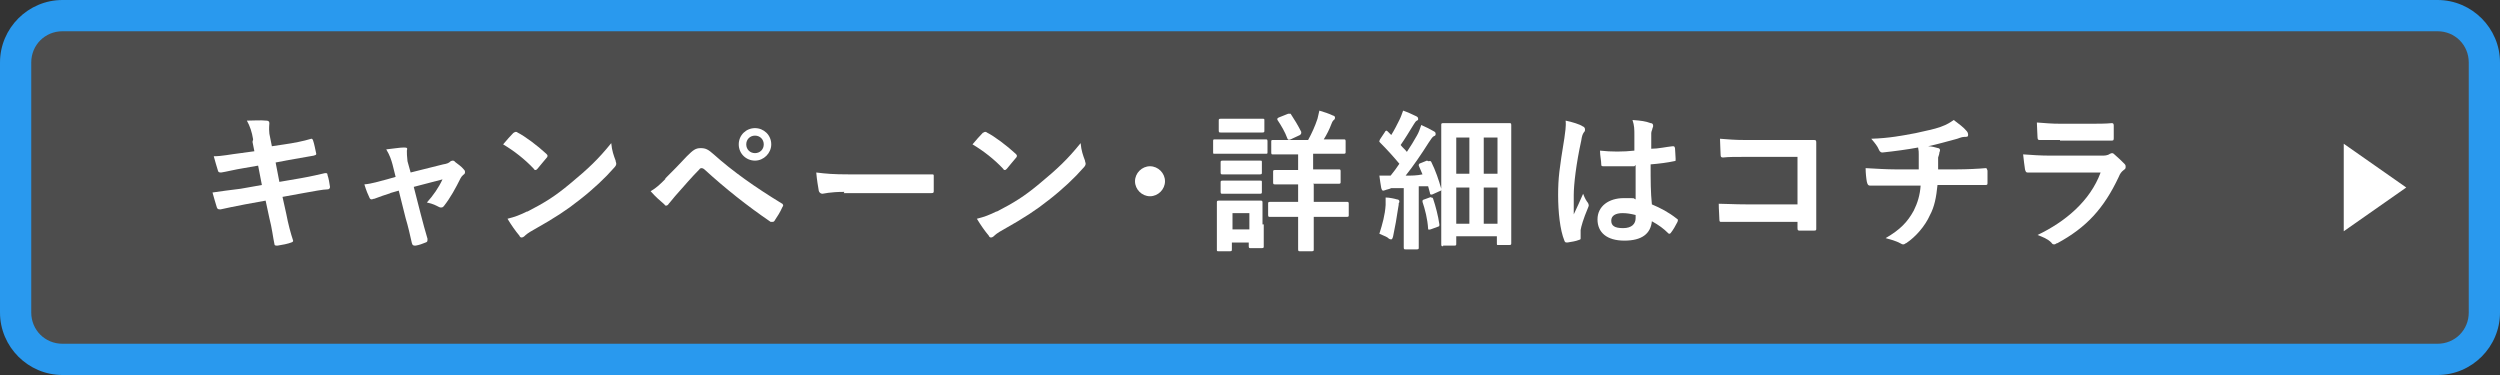
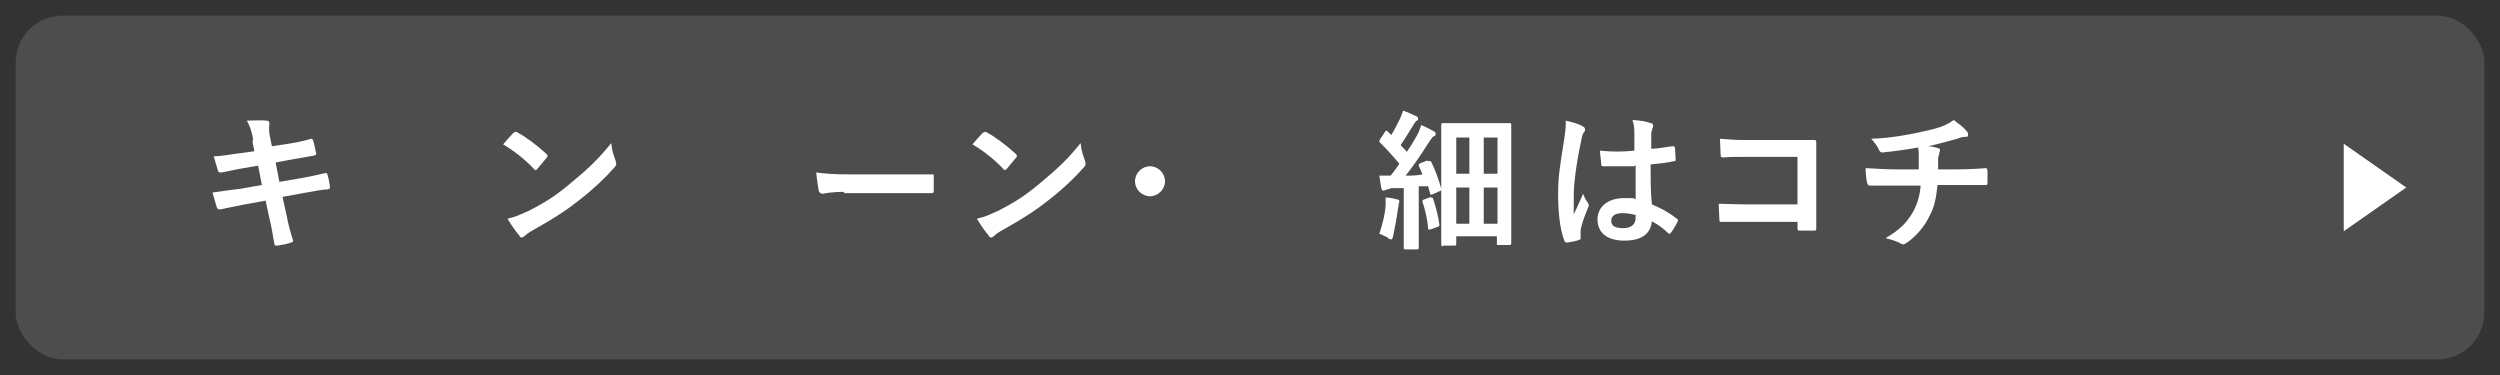
<svg xmlns="http://www.w3.org/2000/svg" id="_レイヤー_2" data-name="レイヤー 2" width="400" height="60" viewBox="0 0 400 60">
  <rect x="0" y="0" width="400" height="60" fill="#333333" stroke="none" />
  <defs>
    <style>
      .cls-1 {
        fill: #4d4d4d;
      }

      .cls-1, .cls-2, .cls-3 {
        stroke-width: 0px;
      }

      .cls-2 {
        fill: #2999ee;
      }

      .cls-3 {
        fill: #fff;
      }
    </style>
  </defs>
  <g id="layout">
    <g>
      <g>
        <rect class="cls-1" x="2.5" y="2.5" width="395" height="55" rx="7.5" ry="7.5" />
-         <path class="cls-2" d="m390,5c2.8,0,5,2.2,5,5v40c0,2.8-2.2,5-5,5H10c-2.8,0-5-2.2-5-5V10c0-2.8,2.2-5,5-5h380m0-5H10C4.5,0,0,4.5,0,10v40c0,5.5,4.5,10,10,10h380c5.5,0,10-4.5,10-10V10c0-5.5-4.5-10-10-10h0Z" />
      </g>
      <g>
        <path class="cls-3" d="m40.5,22.3c-.2-1.2-.5-2.1-1-3,1,0,2.1-.1,3.1,0,.3,0,.5.1.5.4s-.1.7,0,1.7l.4,2,2-.3c1.4-.2,3-.5,4.3-.9.1,0,.2,0,.3.3.2.6.3,1.2.5,2.1,0,.2-.1.2-.4.3-1.1.2-2.8.5-4,.7l-2.1.4.6,3.1,3.5-.6c1.7-.3,2.9-.6,3.8-.8.3,0,.4,0,.4.3.2.6.3,1.2.4,1.9,0,.2-.1.4-.4.4-.7,0-2.2.3-3.9.6l-3.3.6.6,2.7c.3,1.6.7,3.1,1.1,4.3,0,.1,0,.2-.3.3-.5.2-1.5.4-2.2.5-.3,0-.5,0-.5-.3-.2-.9-.4-2.6-.8-4.1l-.6-2.8-3.3.6c-1.6.3-3,.6-3.9.8-.3,0-.5,0-.6-.3-.2-.7-.5-1.6-.7-2.4,1.5-.2,2.7-.4,4.5-.6l3.4-.6-.6-3.1-2.3.4c-1.3.2-2.9.6-3.6.7-.2,0-.4,0-.5-.2-.2-.6-.5-1.7-.7-2.4,1.3,0,2.6-.3,4.3-.5l2.2-.3-.3-1.5Z" />
-         <path class="cls-3" d="m62.5,30.9c-.7.2-1.8.6-2.6.9-.2,0-.3.1-.4.1s-.3,0-.4-.3c-.2-.4-.5-1.1-.8-2.1,1.2-.1,2.4-.5,3.6-.8l1.4-.4-.5-2c-.2-.7-.4-1.4-1-2.4,1-.1,2.2-.3,2.8-.3s.6.1.5.5c0,.4,0,.9.1,1.7l.5,1.8,5.2-1.3c.6-.1.9-.2,1.2-.5,0,0,.2-.1.3-.1s.3,0,.4.2c.4.3,1.1.8,1.4,1.2.1.1.2.2.2.4s0,.3-.3.5c-.2.2-.3.3-.4.5-.8,1.6-1.6,3.1-2.7,4.5-.1.1-.2.2-.4.2s-.2,0-.4-.1c-.4-.2-.9-.5-1.9-.7,1-1.1,1.9-2.4,2.5-3.7l-4.6,1.2,1.1,4.3c.4,1.5.7,2.7,1.1,4,0,.4,0,.5-.3.6-.5.2-1,.4-1.6.5-.3,0-.5,0-.6-.4-.3-1.3-.6-2.7-1-4l-1.1-4.4-1.4.4Z" />
-         <path class="cls-3" d="m82.2,21.3c0-.1.2-.2.3-.2s.2,0,.3.1c1.2.6,3.2,2.1,4.6,3.4.1.1.2.2.2.3s0,.2-.1.3c-.4.5-1.2,1.4-1.5,1.8-.1.1-.2.2-.3.2s-.2,0-.3-.2c-1.4-1.5-3.2-2.9-4.9-3.9.5-.6,1.2-1.4,1.7-1.9Zm2.1,12.6c2.9-1.5,4.5-2.5,6.9-4.5,2.9-2.4,4.5-3.9,6.6-6.5.1,1.2.4,2,.7,2.8,0,.2.1.3.1.5,0,.2-.1.4-.4.7-1.3,1.5-3.3,3.4-5.5,5.1-2,1.6-4,2.9-7.2,4.7-1.1.6-1.4.9-1.6,1.1-.1.1-.3.2-.4.2s-.3,0-.4-.3c-.6-.7-1.3-1.7-1.9-2.7,1.2-.3,2-.6,3.2-1.2Z" />
-         <path class="cls-3" d="m106.4,28.6c1.2-1.2,2.4-2.4,3.5-3.6,1-1,1.4-1.3,2.2-1.3s1.2.2,2.1,1c3,2.7,6.7,5.3,10.8,7.8.3.1.4.4.2.6-.4.9-.8,1.5-1.2,2.1-.1.2-.2.3-.4.3s-.2,0-.3,0c-3.8-2.6-7.2-5.3-10.6-8.4-.1-.1-.3-.2-.4-.2s-.3,0-.4.2c-1.2,1.2-2.3,2.5-3.9,4.3-.6.7-.8,1-1,1.2-.1.2-.3.3-.4.3s-.2,0-.3-.2c-.6-.5-1.4-1.2-2.2-2.1,1-.6,1.5-1.1,2.4-2Zm17-5.5c0,1.4-1.2,2.6-2.6,2.6s-2.6-1.1-2.6-2.6,1.2-2.6,2.6-2.6,2.6,1.1,2.6,2.6Zm-4,0c0,.8.6,1.4,1.4,1.4s1.4-.6,1.4-1.4-.6-1.4-1.4-1.4-1.4.6-1.4,1.4Z" />
+         <path class="cls-3" d="m82.2,21.3c0-.1.2-.2.3-.2s.2,0,.3.1c1.2.6,3.2,2.1,4.6,3.4.1.1.2.2.2.3s0,.2-.1.3c-.4.5-1.2,1.4-1.5,1.8-.1.1-.2.2-.3.2s-.2,0-.3-.2c-1.4-1.5-3.2-2.9-4.9-3.9.5-.6,1.2-1.4,1.7-1.9Zm2.1,12.6c2.9-1.5,4.5-2.5,6.9-4.5,2.9-2.4,4.5-3.9,6.6-6.5.1,1.2.4,2,.7,2.8,0,.2.1.3.1.5,0,.2-.1.4-.4.7-1.3,1.5-3.3,3.4-5.5,5.1-2,1.6-4,2.9-7.2,4.7-1.1.6-1.4.9-1.6,1.1-.1.1-.3.2-.4.2s-.3,0-.4-.3c-.6-.7-1.3-1.7-1.9-2.7,1.2-.3,2-.6,3.2-1.2" />
        <path class="cls-3" d="m135.1,30.7c-2.4,0-3.3.3-3.5.3s-.5-.1-.6-.5c-.1-.6-.3-1.7-.4-2.9,1.6.2,2.8.3,5.2.3h7.7c1.8,0,3.7,0,5.5,0,.4,0,.4,0,.4.3,0,.7,0,1.5,0,2.3,0,.3,0,.4-.4.4-1.8,0-3.6,0-5.4,0h-8.6Z" />
        <path class="cls-3" d="m157.3,21.3c0-.1.2-.2.3-.2s.2,0,.3.1c1.2.6,3.2,2.1,4.6,3.4.1.1.2.2.2.3s0,.2-.1.3c-.4.5-1.2,1.4-1.5,1.8-.1.1-.2.2-.3.2s-.2,0-.3-.2c-1.4-1.5-3.2-2.9-4.9-3.9.5-.6,1.2-1.4,1.7-1.9Zm2.1,12.6c2.9-1.5,4.5-2.5,6.9-4.5,2.9-2.4,4.5-3.9,6.6-6.5.1,1.2.4,2,.7,2.8,0,.2.1.3.1.5,0,.2-.1.4-.4.7-1.3,1.5-3.3,3.4-5.5,5.1-2,1.6-4,2.9-7.2,4.7-1.1.6-1.4.9-1.6,1.1-.1.1-.3.2-.4.2s-.3,0-.4-.3c-.6-.7-1.3-1.7-1.9-2.7,1.2-.3,2-.6,3.2-1.2Z" />
        <path class="cls-3" d="m186.4,29c0,1.3-1.1,2.4-2.4,2.4s-2.4-1.1-2.4-2.4,1.1-2.4,2.4-2.4,2.4,1.1,2.4,2.4Z" />
-         <path class="cls-3" d="m199.9,22.3c1.8,0,2.4,0,2.6,0,.2,0,.3,0,.3.3v1.7c0,.3,0,.3-.3.3s-.7,0-2.6,0h-3c-1.8,0-2.4,0-2.6,0-.2,0-.2,0-.2-.3v-1.7c0-.2,0-.3.2-.3s.7,0,2.6,0h3Zm2.3,13.6c0,2.8,0,3.3,0,3.5,0,.2,0,.3-.3.3h-1.8c-.2,0-.3,0-.3-.3v-.6h-2.7v1.1c0,.2,0,.3-.3.3h-1.8c-.3,0-.3,0-.3-.3s0-.7,0-3.6v-1.6c0-1.5,0-2.1,0-2.3,0-.2,0-.3.3-.3s.6,0,2.2,0h2.3c1.6,0,2,0,2.2,0,.2,0,.3,0,.3.3s0,.7,0,1.8v1.7Zm-2.4-16.9c1.5,0,2,0,2.2,0,.3,0,.3,0,.3.3v1.6c0,.2,0,.3-.3.3s-.6,0-2.2,0h-2.3c-1.6,0-2,0-2.2,0-.2,0-.3,0-.3-.3v-1.6c0-.2,0-.3.3-.3s.6,0,2.2,0h2.3Zm-.2,6.7c1.5,0,1.9,0,2,0,.3,0,.3,0,.3.3v1.6c0,.2,0,.3-.3.3s-.6,0-2,0h-2c-1.5,0-1.9,0-2,0-.2,0-.3,0-.3-.3v-1.6c0-.2,0-.3.3-.3s.6,0,2,0h2Zm0,3.2c1.5,0,1.9,0,2,0,.3,0,.3,0,.3.3v1.5c0,.2,0,.3-.3.3s-.6,0-2,0h-2c-1.5,0-1.9,0-2,0-.2,0-.3,0-.3-.3v-1.5c0-.2,0-.3.3-.3s.6,0,2,0h2Zm-2.4,5.2v2.6h2.7v-2.6h-2.7Zm13-4.6v2.8h2.2c2.2,0,3,0,3.1,0,.2,0,.3,0,.3.3v1.8c0,.2,0,.3-.3.3s-.9,0-3.1,0h-2.2v1.7c0,2.3,0,3.4,0,3.5,0,.2,0,.3-.3.3h-1.9c-.2,0-.3,0-.3-.3s0-1.2,0-3.5v-1.7h-1.4c-2.2,0-3,0-3.1,0-.2,0-.3,0-.3-.3v-1.8c0-.2,0-.3.3-.3s.9,0,3.1,0h1.4v-2.8h-.8c-2,0-2.7,0-2.9,0-.2,0-.3,0-.3-.3v-1.7c0-.2,0-.3.3-.3s.8,0,2.9,0h.8v-2.5h-1.1c-2.2,0-2.9,0-3,0s-.2,0-.2-.3v-1.7c0-.2,0-.3.2-.3s.9,0,3,0h2.7c.6-1.1,1.1-2.2,1.5-3.4.1-.4.2-.8.3-1.3.7.2,1.6.5,2.2.8.2,0,.3.2.3.3s0,.3-.2.4c-.2.2-.3.4-.4.7-.3.8-.7,1.6-1.2,2.4h.2c2.2,0,2.9,0,3,0,.2,0,.3,0,.3.3v1.7c0,.2,0,.3-.3.3s-.9,0-3,0h-1.9v2.5h1.2c2,0,2.7,0,2.9,0,.2,0,.3,0,.3.3v1.7c0,.2,0,.3-.3.3s-.8,0-2.9,0h-1.2Zm-4.2-11.3c.2,0,.3,0,.5,0,.6.9,1.2,1.9,1.7,2.9,0,.3,0,.3-.2.5l-1.5.7c-.3.1-.4.1-.5-.1-.4-1.1-1-2.1-1.6-3-.1-.2,0-.3.2-.4l1.5-.6Z" />
        <path class="cls-3" d="m221.7,32.9c0-.5,0-.8,0-1.3.6,0,1.5.2,1.8.3.3,0,.4.2.4.3s0,.2-.1.3c0,.1,0,.4-.1.8-.2,1.4-.5,3.1-.8,4.5-.1.4-.2.5-.3.5s-.3,0-.6-.3c-.3-.2-.9-.4-1.3-.6.5-1.6.9-3,1-4.6Zm6.9-7.1c.3-.1.3,0,.4.1.7,1.4,1.2,2.9,1.6,4.3,0,.3,0,.3-.3.4l-1.1.5c-.3.1-.4,0-.4-.2l-.3-1.1h-1.5v6.7c0,2.2,0,3,0,3.1,0,.2,0,.3-.3.3h-1.8c-.2,0-.3,0-.3-.3s0-.9,0-3.1v-6.4h-2c-.4.2-.7.2-.9.3-.1,0-.2.1-.4.1s-.2-.2-.3-.4c-.1-.6-.2-1.2-.3-2,.7,0,1.3,0,1.8,0,.5-.6,1-1.3,1.4-1.9-1-1.2-2-2.3-3.1-3.4-.2-.2-.1-.2,0-.5l.8-1.2c0-.1.2-.2.2-.2s.1,0,.2.1c.2.2.4.4.6.6.5-.8.9-1.6,1.3-2.4.3-.6.4-1,.6-1.5.6.2,1.5.6,2.1.9.2.1.3.2.3.4s0,.2-.2.3c-.2.1-.3.3-.5.6-.8,1.3-1.4,2.3-2.1,3.3.3.4.7.7,1,1.1.6-.9,1.1-1.7,1.6-2.6.3-.5.5-1.1.7-1.7.7.3,1.5.7,2,1,.2.1.3.2.3.4s0,.3-.3.4c-.2.1-.4.4-.8,1-1.2,1.9-2.5,3.8-3.7,5.3.9,0,1.8,0,2.7-.2-.2-.5-.4-.9-.6-1.4,0-.2,0-.3.3-.4l1-.4Zm.3,5.8c.3,0,.3,0,.4.2.4,1.2.8,2.7,1,4.1,0,.3,0,.3-.3.4l-1.1.4c-.4.1-.4,0-.4-.1-.1-1.6-.5-3.1-.9-4.3,0-.3,0-.3.3-.4l1.1-.4Zm2,7.8c-.2,0-.3,0-.3-.3s0-1.3,0-9.2v-4.3c0-4.3,0-5.5,0-5.6,0-.2,0-.3.3-.3s.9,0,2.9,0h4.8c2.1,0,2.8,0,2.9,0,.2,0,.3,0,.3.3s0,1.3,0,4.8v4.7c0,8.2,0,9.3,0,9.4,0,.2,0,.3-.3.3h-1.8c-.2,0-.2,0-.2-.3v-1.1h-6.5v1.2c0,.2,0,.3-.3.3h-1.8Zm2.1-11.6h2.1v-5.8h-2.1v5.8Zm2.1,8v-5.8h-2.1v5.8h2.1Zm2.3-13.8v5.8h2.2v-5.8h-2.2Zm2.2,13.8v-5.8h-2.2v5.8h2.2Z" />
        <path class="cls-3" d="m253.2,20.2c.3.1.4.3.4.5s0,.3-.2.5c-.2.3-.3.6-.4,1.3-.8,3.6-1.2,7-1.2,8.7s0,2.1,0,3.1c.5-1.1,1-2.1,1.5-3.3.3.8.5,1.1.8,1.5,0,.1.1.2.1.3s0,.2-.1.4c-.8,1.9-1.1,3-1.2,3.6,0,.7,0,1,0,1.3,0,.2,0,.2-.3.3-.5.2-1.2.3-1.8.4-.3,0-.4,0-.5-.3-.7-1.7-1-4.6-1-7.3s.2-4.2,1-9.1c.1-.8.3-1.9.2-2.8,1,.2,2.3.6,2.7.9Zm8.3,6.4c-1.6,0-3.3,0-4.9,0-.3,0-.4,0-.4-.3,0-.6-.2-1.4-.2-2.2,1.8.2,3.7.2,5.5,0,0-.9,0-1.6,0-2.5,0-.9,0-1.5-.3-2.4,1.4.1,2.1.2,2.9.5.3,0,.4.2.4.4s0,.2-.1.4c0,.2-.2.5-.2.8,0,.8,0,1.4,0,2.5,1.1,0,2.4-.3,3.4-.4.3,0,.3,0,.4.3,0,.4.1,1.2.1,1.7s0,.3-.3.4c-.9.2-2.4.4-3.7.5,0,2.7,0,4.4.2,6.4,1.4.6,2.6,1.2,4,2.3.2.1.2.2.1.5-.3.6-.7,1.3-1.1,1.8,0,0-.1.1-.2.1s-.1,0-.2-.1c-.7-.7-1.5-1.3-2.6-1.9-.2,2-1.6,3.1-4.4,3.1s-4.3-1.3-4.3-3.4,1.8-3.4,4.2-3.4,1.3,0,1.9.2c0-1.8,0-3.6,0-5.5Zm-1.9,7.5c-1.1,0-1.8.4-1.8,1.2s.5,1.2,1.9,1.2,2-.7,2-1.6,0-.3,0-.5c-.8-.2-1.4-.3-2.1-.3Z" />
        <path class="cls-3" d="m287.7,25.1h-8.4c-1.6,0-2.8,0-3.6.1-.3,0-.4-.1-.4-.4,0-.6-.1-1.8-.1-2.6,1.4.1,2.3.2,4,.2h7.1c1.2,0,2.5,0,3.8,0,.4,0,.5,0,.5.4,0,1.3,0,2.5,0,3.8v5.7c0,1.8,0,3.7,0,4.3,0,.2,0,.3-.4.3-.7,0-1.4,0-2.1,0-.4,0-.5,0-.5-.4v-1h-8.3c-1.5,0-2.8,0-3.9,0-.2,0-.3,0-.3-.4,0-.6-.1-1.5-.1-2.5,1.1,0,2.5.1,4.4.1h8.2v-7.8Z" />
        <path class="cls-3" d="m307,27.1c0-.8,0-1.7,0-2.4,0-.3,0-.6-.1-1.1-1.6.3-3.8.6-5.7.8-.4,0-.5-.3-.6-.5-.2-.5-.6-1-1.2-1.7,3-.1,4.9-.5,7.1-.9,1.7-.4,2.9-.6,4-1,1.1-.4,1.5-.7,2.1-1.1.8.6,1.6,1.2,2,1.7.2.2.3.4.3.7s-.2.3-.6.3c-.5,0-1,.3-1.5.4-1.5.4-2.9.8-4.3,1.1.6,0,1.2.2,1.6.3.2,0,.3.2.3.3s0,.2-.1.4c0,.2-.1.5-.2.8,0,.5,0,1.1,0,1.9h3c1.5,0,3.6-.1,4.6-.2.2,0,.2.1.3.4,0,.6,0,1.4,0,1.9,0,.3,0,.4-.3.4-1.5,0-2.9,0-4.7,0h-3c-.2,2-.5,3.5-1.2,4.8-.8,1.8-2.3,3.5-3.8,4.5-.1,0-.3.2-.4.2s-.3,0-.4-.1c-.9-.5-1.8-.7-2.5-.9,2.4-1.4,3.5-2.6,4.5-4.4.6-1.2,1-2.5,1.1-4h-4.3c-.9,0-2.6,0-3.8,0-.3,0-.4-.2-.5-.6-.1-.5-.2-1.4-.2-2.2,1.7.1,3.5.2,4.7.2h4.2Z" />
-         <path class="cls-3" d="m328,27.6c-1.2,0-2.4,0-3.6,0-.2,0-.3-.1-.4-.5-.1-.6-.2-1.5-.3-2.4,1.4.1,2.8.2,4.4.2h8.2c.4,0,.9,0,1.3-.3.1,0,.2-.1.3-.1s.2,0,.4.2c.6.5,1.2,1.1,1.6,1.5.2.2.2.3.2.5s0,.3-.3.5c-.4.3-.6.6-.8,1.1-2.4,5.1-5.2,8.1-9.8,10.6-.2,0-.3.2-.5.2s-.3,0-.5-.3c-.6-.6-1.4-.9-2.2-1.2,4.4-2.1,8.4-5.4,10.1-10h-8.2Zm1.6-5.2c-1.1,0-2.3,0-3.3,0-.2,0-.3-.1-.3-.5,0-.5-.1-1.6-.1-2.3,1.5.1,2.2.2,3.9.2h4.3c1.6,0,2.8,0,3.8-.1.2,0,.3.1.3.4,0,.6,0,1.3,0,1.9,0,.4,0,.5-.4.5-.8,0-1.9,0-3.4,0h-4.8Z" />
      </g>
      <polygon class="cls-3" points="385 30 380 33.5 375 37 375 30 375 23 380 26.5 385 30" />
    </g>
  </g>
</svg>